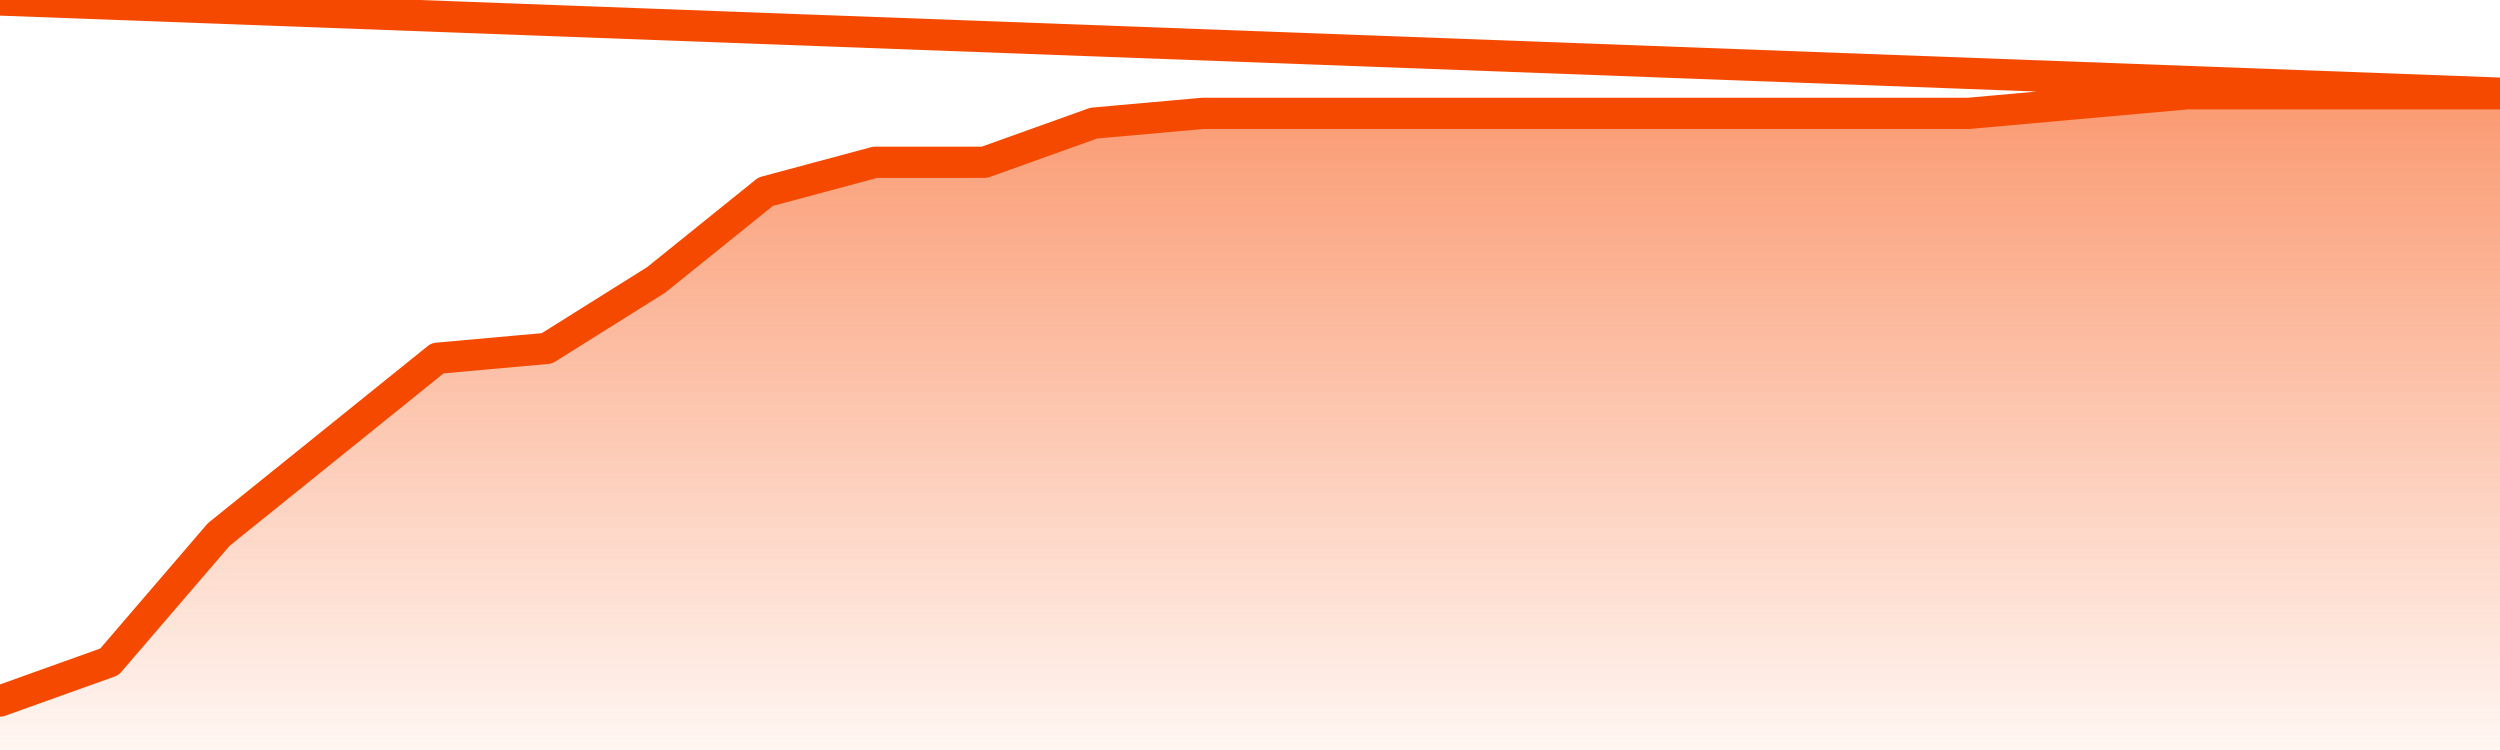
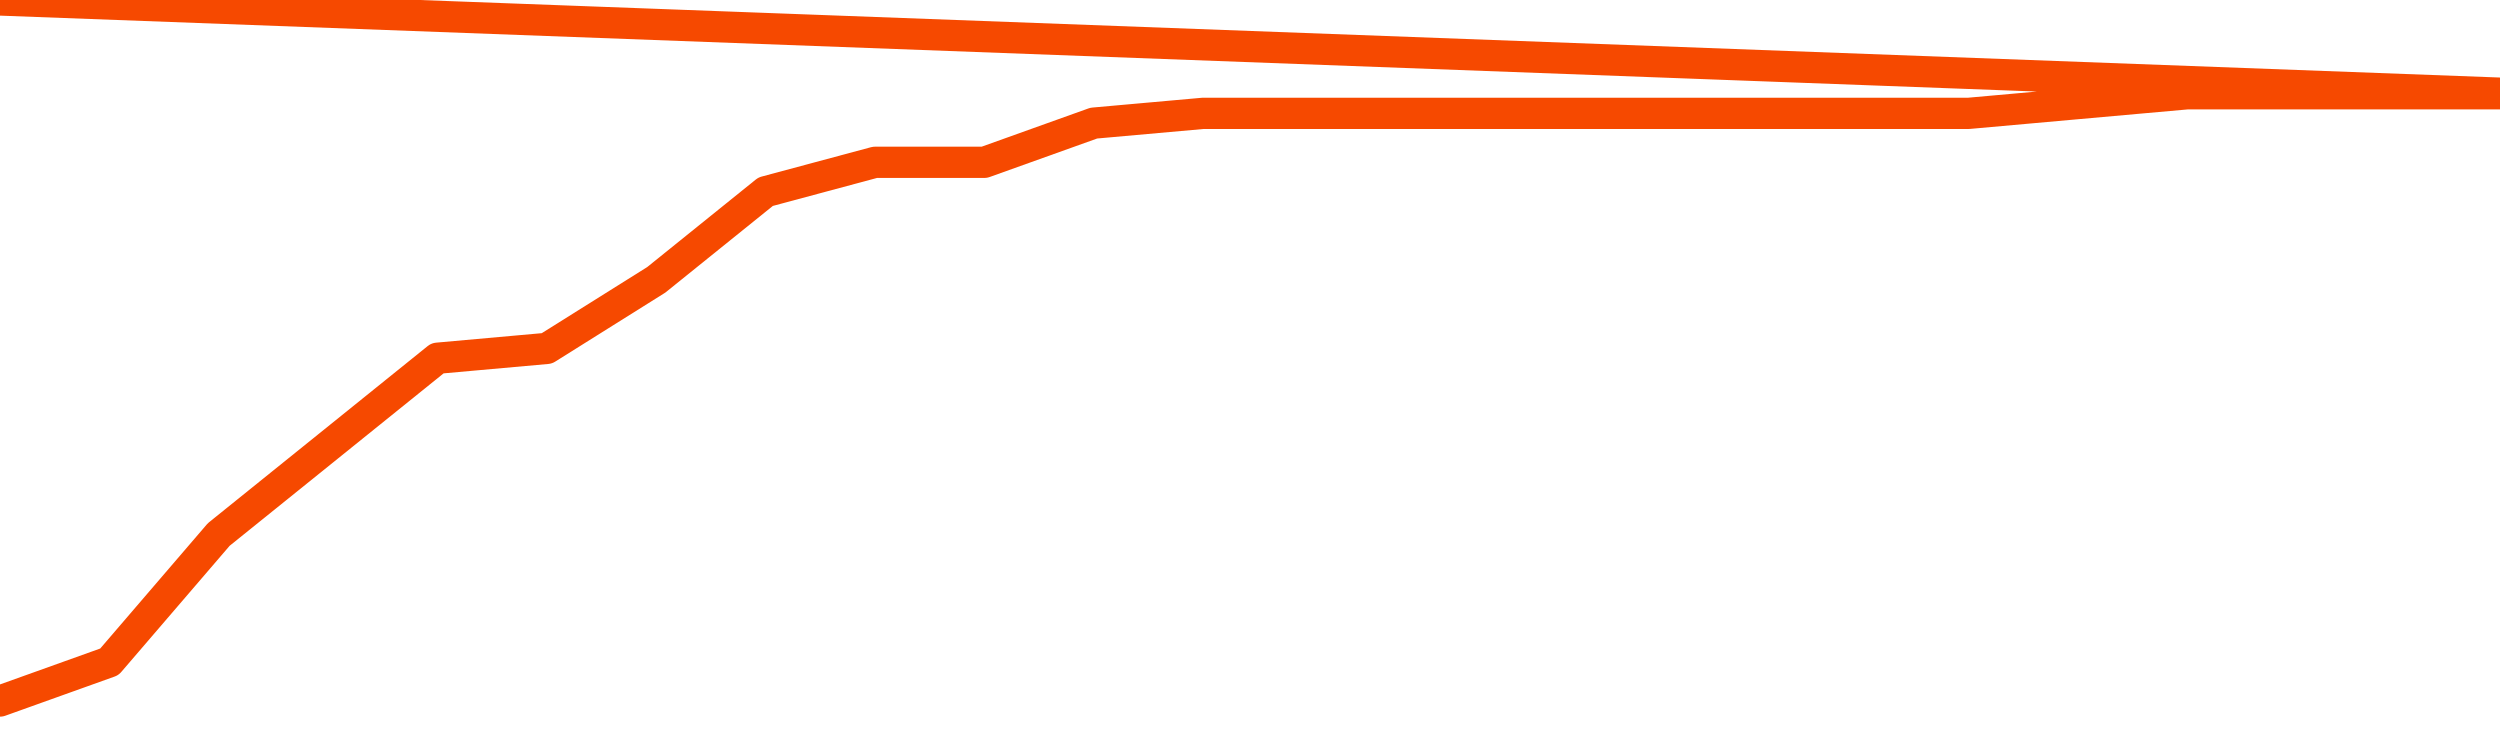
<svg xmlns="http://www.w3.org/2000/svg" version="1.1" width="80" height="24" viewBox="0 0 80 24">
  <defs>
    <linearGradient x1=".5" x2=".5" y2="1" id="gradient">
      <stop offset="0" stop-color="#F64900" />
      <stop offset="1" stop-color="#f64900" stop-opacity="0" />
    </linearGradient>
  </defs>
-   <path fill="url(#gradient)" fill-opacity="0.56" stroke="none" d="M 0,26 0.0,22.433 3.5,21.179 7.0,17.104 10.5,14.284 14.0,11.463 17.5,11.149 21.0,8.955 24.5,6.134 28.0,5.194 31.5,5.194 35.0,3.94 38.5,3.627 42.0,3.627 45.5,3.627 49.0,3.627 52.5,3.627 56.0,3.627 59.5,3.627 63.0,3.627 66.5,3.313 70.0,3.0 73.5,3.0 77.0,3.0 80.5,3.0 82,26 Z" />
  <path fill="none" stroke="#F64900" stroke-width="1" stroke-linejoin="round" stroke-linecap="round" d="M 0.0,22.433 3.5,21.179 7.0,17.104 10.5,14.284 14.0,11.463 17.5,11.149 21.0,8.955 24.5,6.134 28.0,5.194 31.5,5.194 35.0,3.94 38.5,3.627 42.0,3.627 45.5,3.627 49.0,3.627 52.5,3.627 56.0,3.627 59.5,3.627 63.0,3.627 66.5,3.313 70.0,3.0 73.5,3.0 77.0,3.0 80.5,3.0.join(' ') }" />
</svg>